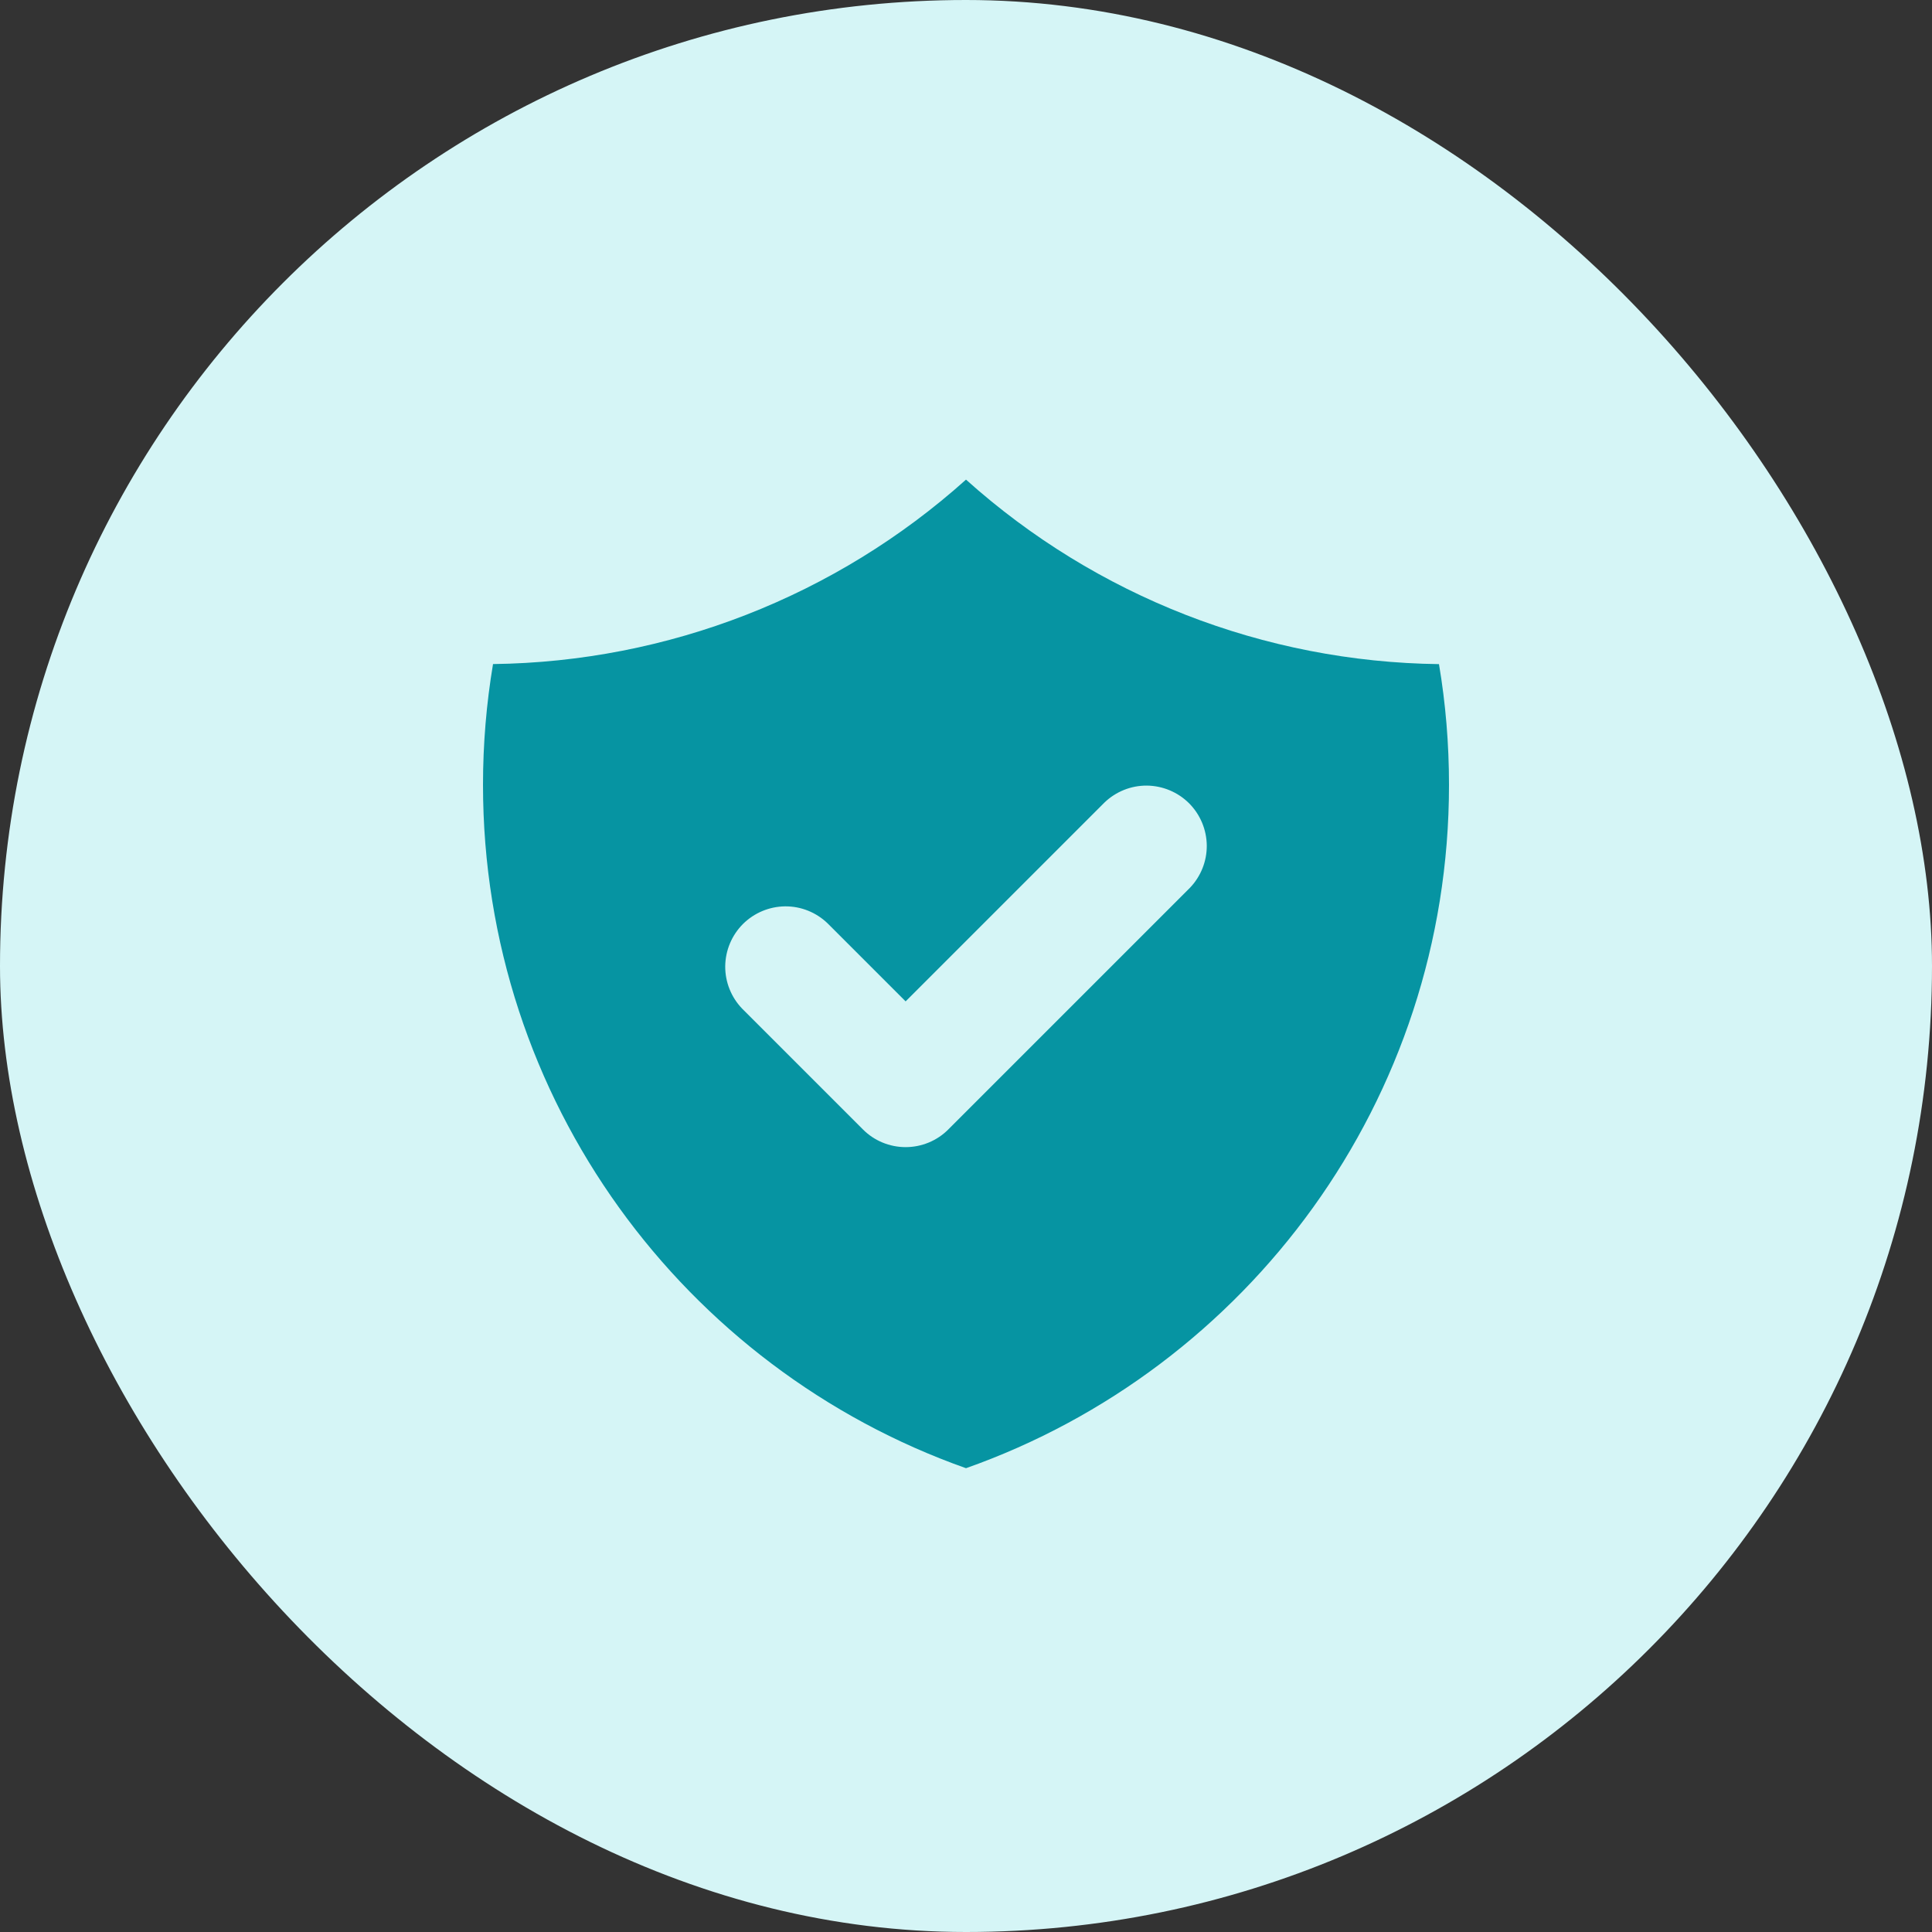
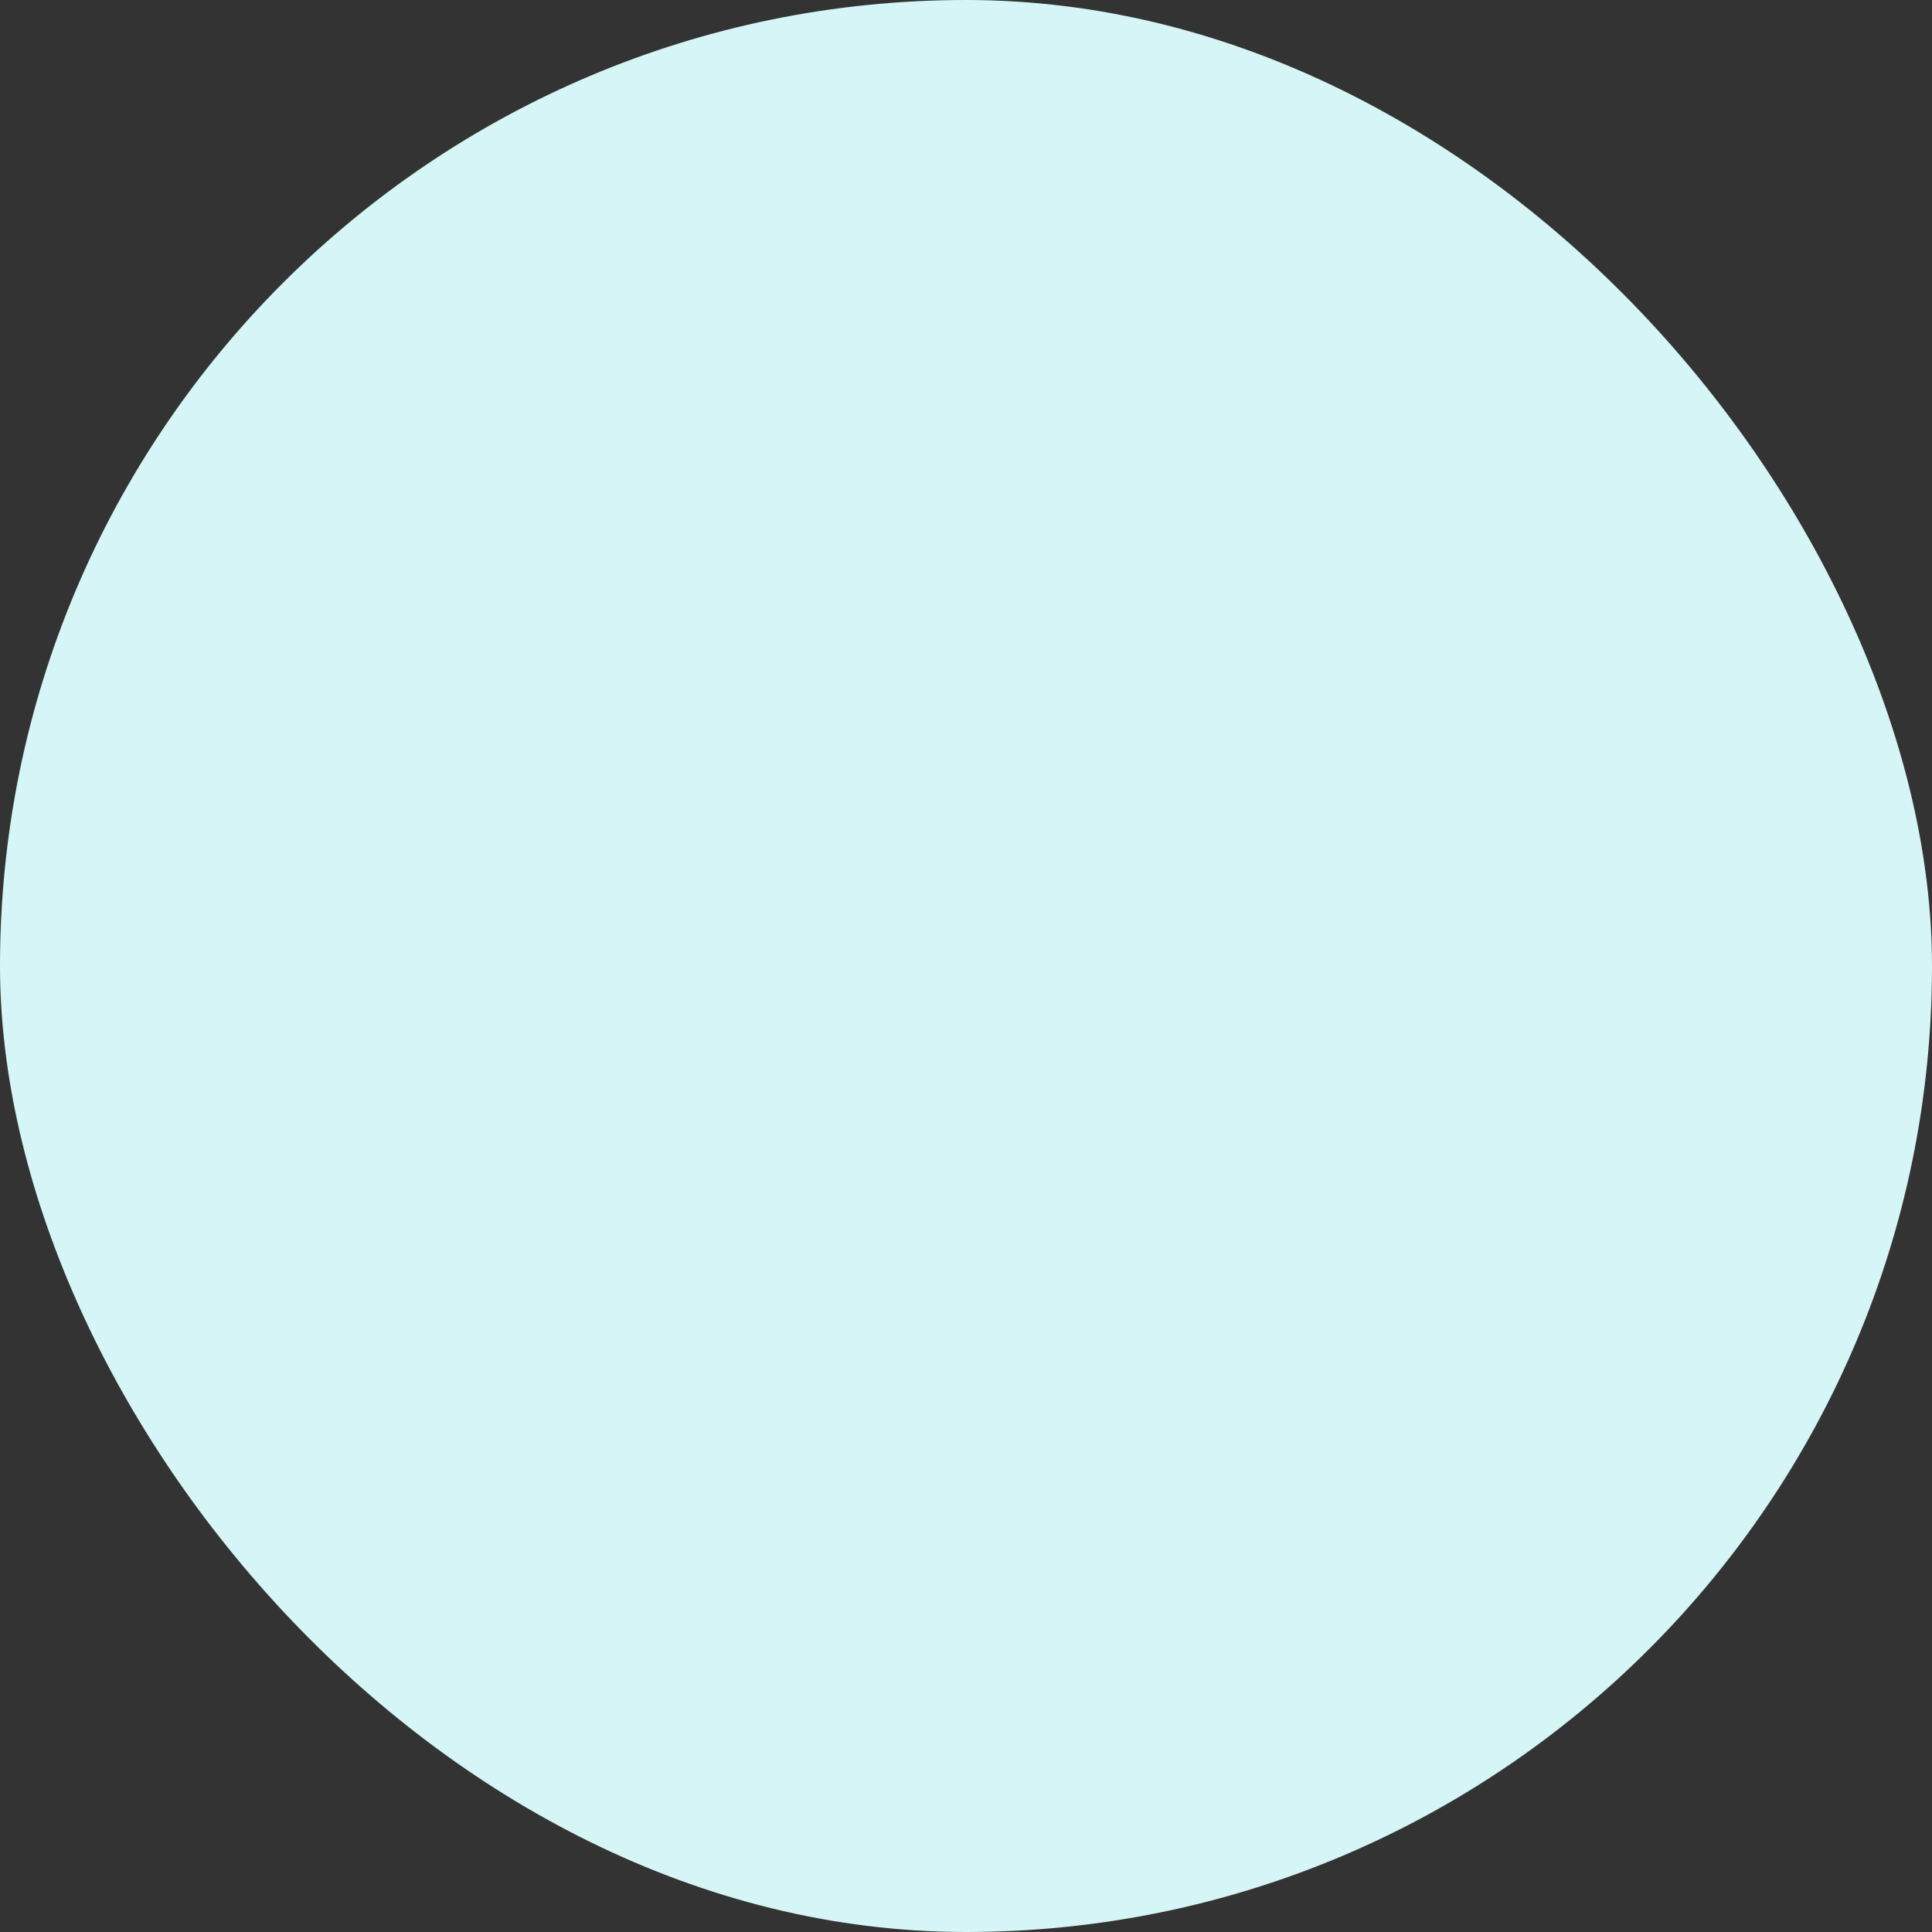
<svg xmlns="http://www.w3.org/2000/svg" width="32" height="32" viewBox="0 0 32 32" fill="none">
  <rect x="0" y="0" width="32" height="32" fill="#333333" stroke="none" />
  <rect width="32" height="32" rx="16" fill="#D5F5F6" />
-   <path fill-rule="evenodd" clip-rule="evenodd" d="M8.166 10.999C11.061 10.963 13.845 9.877 16 7.944C18.155 9.878 20.939 10.964 23.834 11C23.944 11.65 24 12.32 24 13.001C24 18.226 20.66 22.671 16 24.318C11.34 22.67 8 18.225 8 13C8 12.318 8.057 11.65 8.166 10.999ZM19.707 14.707C19.889 14.518 19.99 14.266 19.988 14.004C19.985 13.741 19.88 13.491 19.695 13.305C19.509 13.12 19.259 13.015 18.996 13.012C18.734 13.01 18.482 13.111 18.293 13.293L15 16.586L13.707 15.293C13.518 15.111 13.266 15.01 13.004 15.012C12.741 15.015 12.491 15.12 12.305 15.305C12.12 15.491 12.015 15.741 12.012 16.004C12.01 16.266 12.111 16.518 12.293 16.707L14.293 18.707C14.48 18.895 14.735 19 15 19C15.265 19 15.52 18.895 15.707 18.707L19.707 14.707Z" fill="#0694A2" />
</svg>